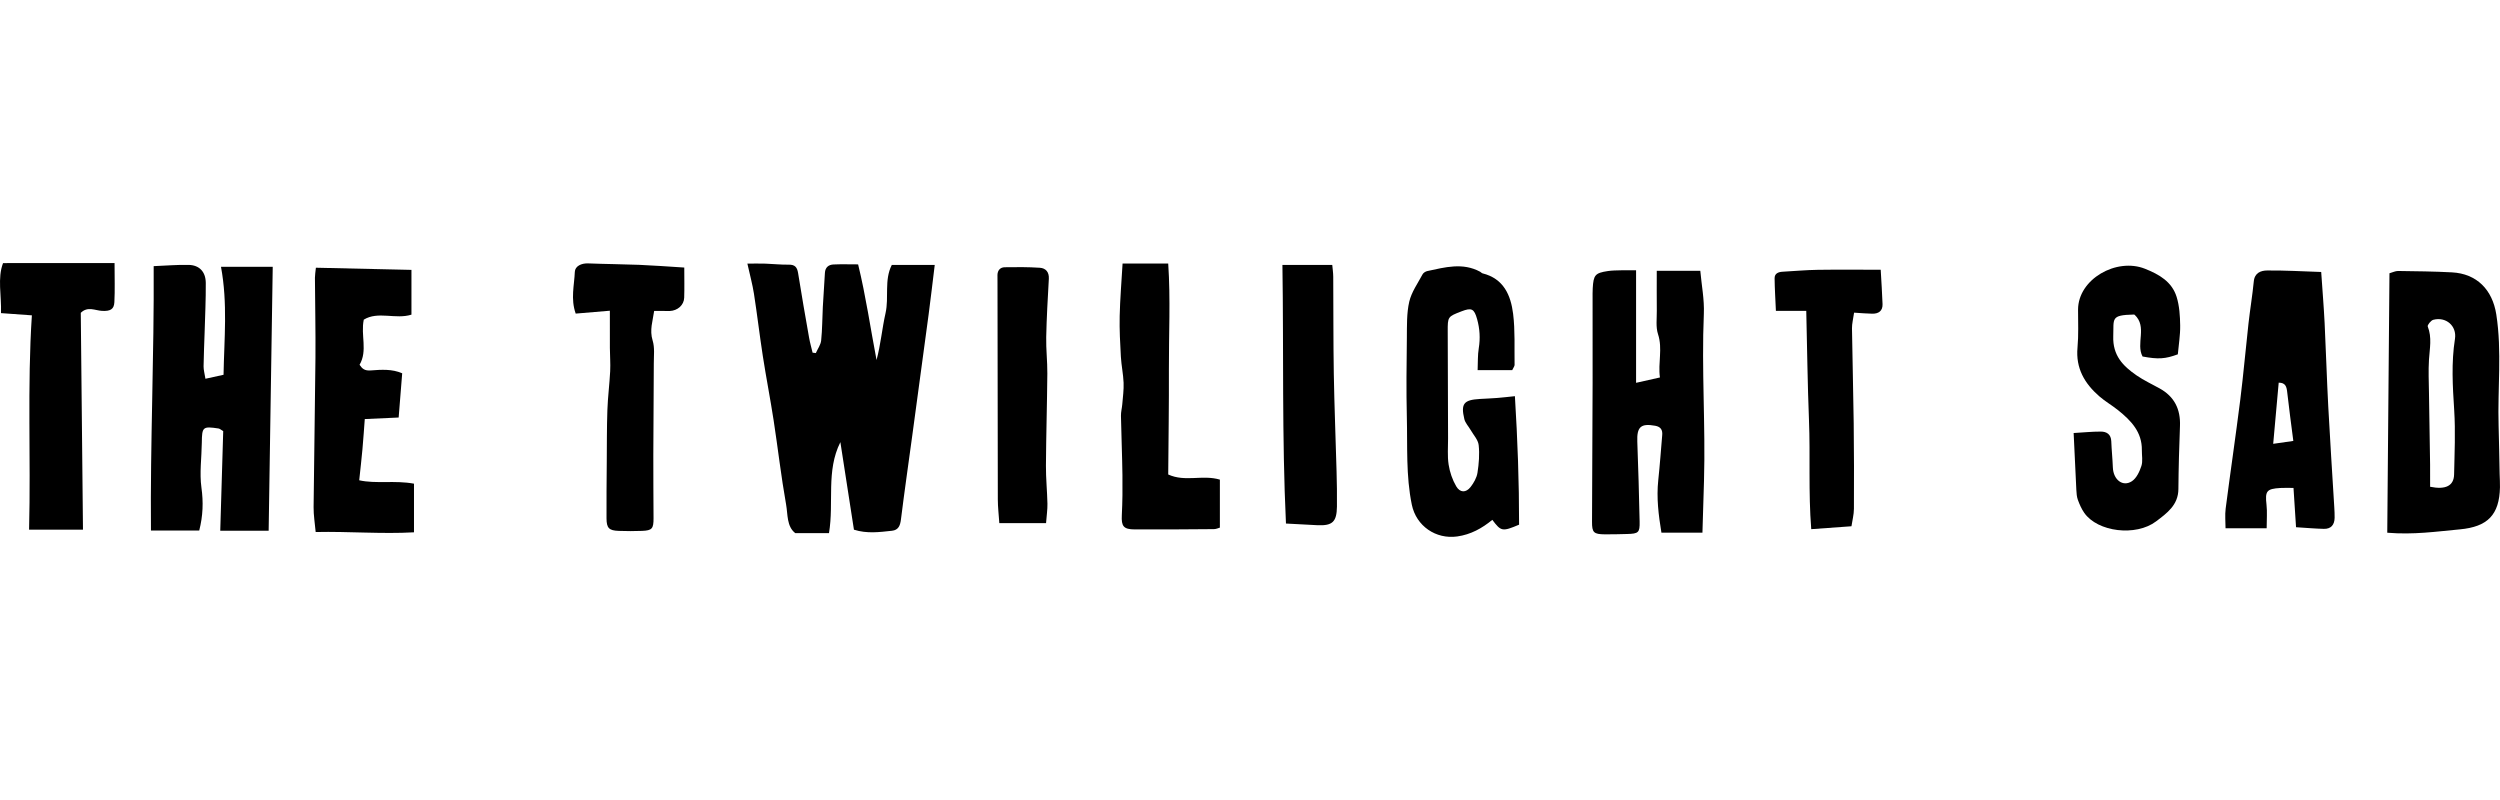
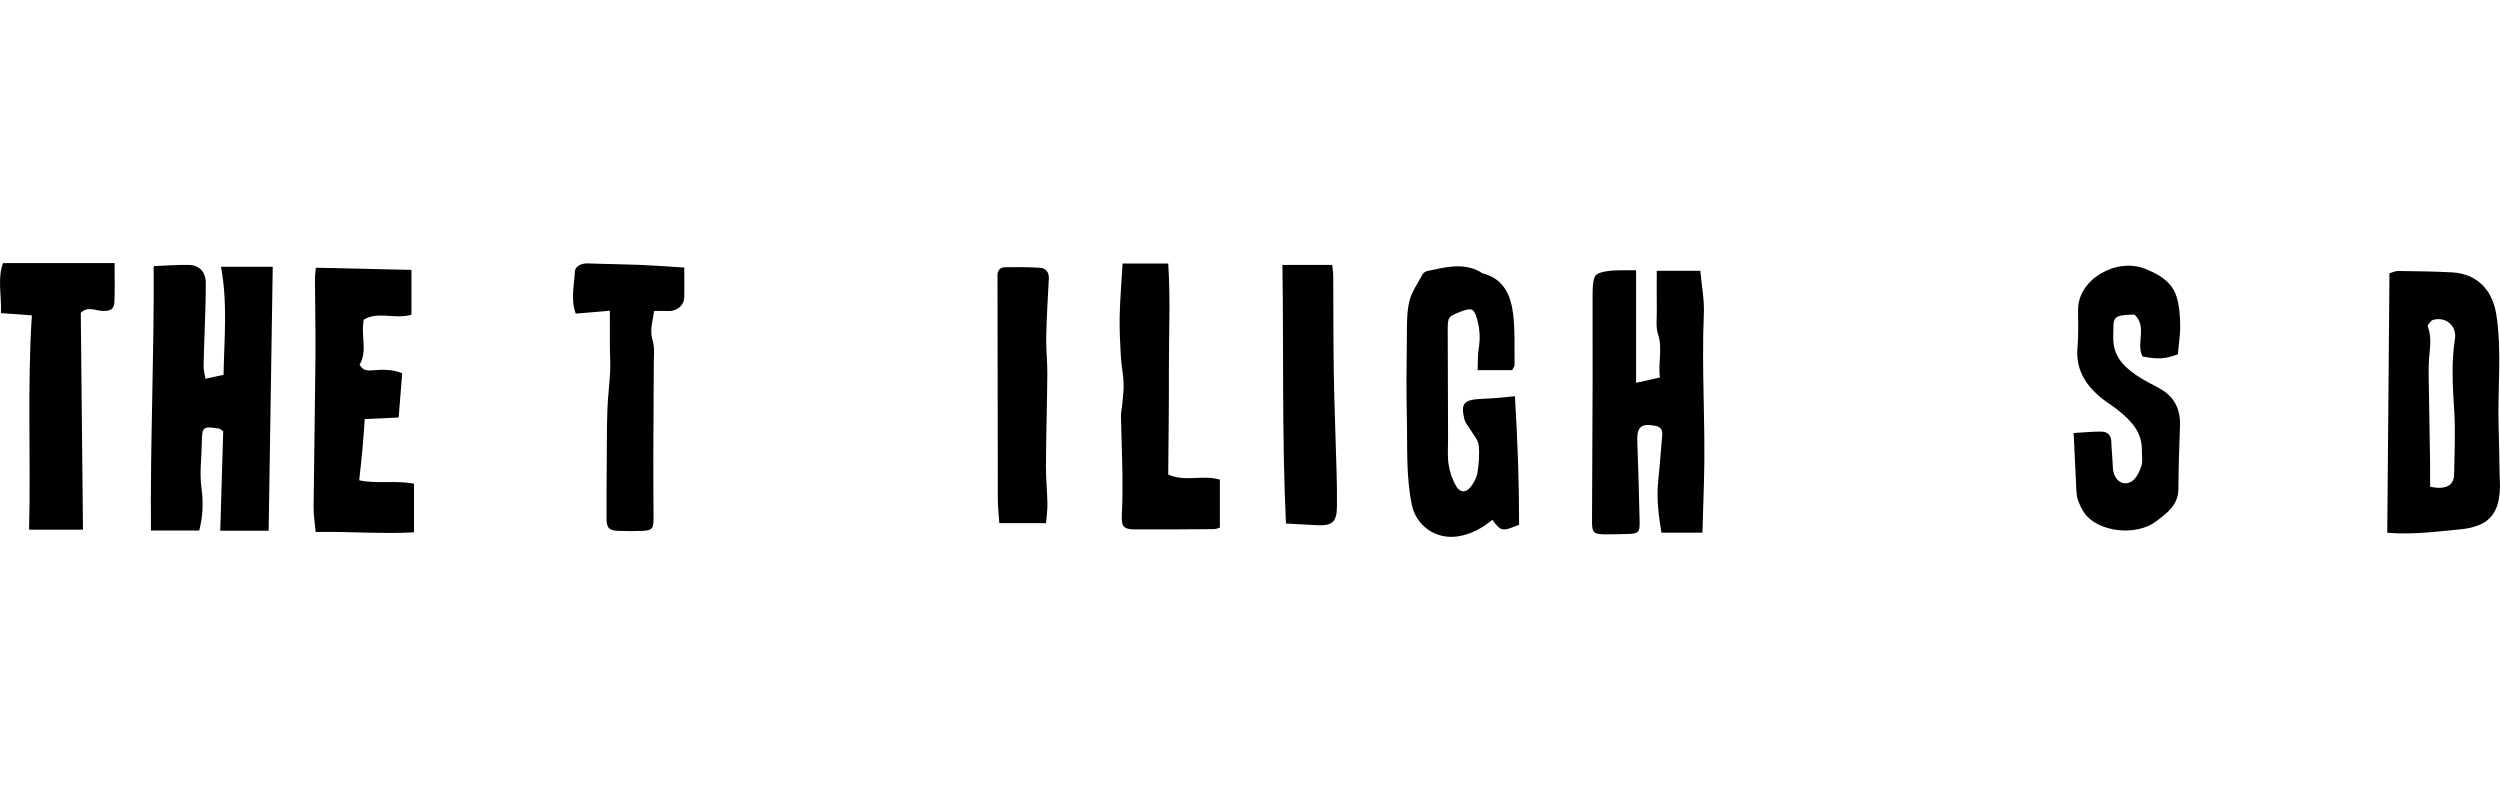
<svg xmlns="http://www.w3.org/2000/svg" version="1.1" id="Layer_2" x="0px" y="0px" viewBox="0 0 125 40" style="enable-background:new 0 0 125 40;" xml:space="preserve">
  <style type="text/css">
	.st0{fill:none;}
</style>
-   <rect class="st0" width="125" height="40" />
  <g>
-     <path d="M44.277,15.657c-0.174,0.769-0.24,1.566-0.45,2.343c-0.305-1.596-0.533-3.192-0.921-4.781   c-0.457,0-0.847-0.014-1.235,0.005c-0.244,0.012-0.409,0.146-0.425,0.416c-0.034,0.572-0.075,1.143-0.105,1.715   c-0.029,0.557-0.025,1.116-0.083,1.67c-0.023,0.217-0.174,0.42-0.266,0.629c-0.054-0.007-0.108-0.013-0.162-0.02   c-0.059-0.251-0.132-0.5-0.176-0.753c-0.189-1.074-0.379-2.149-0.549-3.226c-0.047-0.296-0.159-0.427-0.471-0.422   c-0.387,0.007-0.774-0.038-1.162-0.051c-0.284-0.009-0.568-0.002-0.903-0.002c0.126,0.57,0.255,1.035,0.329,1.508   c0.161,1.033,0.282,2.073,0.442,3.107c0.167,1.077,0.376,2.147,0.542,3.224c0.215,1.401,0.374,2.811,0.623,4.206   c0.09,0.502,0.026,1.094,0.458,1.431c0.605,0,1.154,0,1.687,0c0.257-1.55-0.156-3.104,0.569-4.549   c0.225,1.45,0.449,2.901,0.678,4.377c0.652,0.208,1.279,0.121,1.902,0.054c0.324-0.035,0.411-0.259,0.449-0.567   c0.175-1.405,0.378-2.806,0.568-4.209c0.273-2.011,0.547-4.022,0.815-6.034c0.108-0.812,0.201-1.627,0.306-2.481   c-0.737,0-1.414,0-2.147,0C44.202,14.009,44.456,14.862,44.277,15.657z" />
    <path d="M11.177,18.739c-0.302,0.066-0.574,0.126-0.905,0.199c-0.04-0.254-0.095-0.44-0.093-0.625   c0.006-0.562,0.036-1.123,0.052-1.685c0.024-0.827,0.064-1.655,0.058-2.482c-0.004-0.556-0.32-0.888-0.85-0.901   c-0.556-0.014-1.114,0.037-1.755,0.062c0.027,4.484-0.176,8.849-0.136,13.219c0.88,0,1.654,0,2.414,0   c0.189-0.742,0.21-1.423,0.11-2.145c-0.102-0.734,0.01-1.498,0.019-2.249c0.009-0.79,0.046-0.826,0.835-0.708   c0.065,0.01,0.123,0.067,0.235,0.132c-0.049,1.647-0.098,3.313-0.148,4.982c0.859,0,1.612,0,2.42,0   c0.068-4.403,0.136-8.767,0.204-13.199c-0.877,0-1.692,0-2.587,0C11.389,15.174,11.21,16.938,11.177,18.739z" />
    <path d="M85.192,15.696c0.031-0.717-0.114-1.441-0.177-2.157c-0.758,0-1.434,0-2.177,0c0,0.702-0.005,1.355,0.002,2.007   c0.004,0.389-0.056,0.806,0.061,1.162c0.24,0.731-0.009,1.436,0.096,2.165c-0.469,0.105-0.853,0.192-1.193,0.268   c0-1.91,0-3.729,0-5.627c-0.318,0-0.536-0.005-0.754,0.001c-0.22,0.006-0.443,0.005-0.66,0.038   c-0.634,0.096-0.716,0.196-0.754,0.86c-0.01,0.171-0.007,0.343-0.007,0.514c0,1.395,0.005,2.791,0.001,4.186   c-0.007,2.326-0.02,4.652-0.029,6.979c-0.002,0.535,0.082,0.62,0.645,0.625c0.367,0.003,0.735-0.008,1.102-0.017   c0.577-0.014,0.645-0.068,0.633-0.619c-0.029-1.333-0.065-2.666-0.116-3.999c-0.028-0.737,0.177-0.925,0.895-0.794   c0.274,0.05,0.373,0.204,0.351,0.462c-0.064,0.753-0.118,1.507-0.198,2.259c-0.094,0.881,0.013,1.742,0.158,2.623   c0.693,0,1.343,0,2.051,0c0.027-0.893,0.055-1.741,0.078-2.589C85.281,21.261,85.073,18.48,85.192,15.696z" />
    <path d="M124.982,23.705c-0.017-0.807-0.028-1.615-0.052-2.422c-0.055-1.852,0.173-3.708-0.115-5.559   c-0.193-1.238-0.975-2.04-2.217-2.106c-0.897-0.048-1.796-0.056-2.695-0.069c-0.133-0.002-0.267,0.069-0.43,0.114   c-0.037,4.326-0.073,8.62-0.11,12.973c1.307,0.11,2.466-0.06,3.63-0.168c1.386-0.129,1.975-0.722,2.005-2.102   C125.004,24.146,124.987,23.925,124.982,23.705z M122.748,16.945c-0.188,1.19-0.114,2.371-0.038,3.564   c0.068,1.067,0.017,2.143-0.005,3.215c-0.012,0.558-0.411,0.776-1.199,0.614c0-0.395,0.004-0.75-0.001-1.105   c-0.017-1.193-0.04-2.386-0.056-3.58c-0.008-0.556-0.035-1.115,0-1.669c0.035-0.557,0.157-1.106-0.062-1.659   c-0.027-0.069,0.157-0.303,0.276-0.335C122.295,15.822,122.851,16.292,122.748,16.945z" />
    <path d="M74.87,19.897c-0.293,0.023-0.586,0.034-0.88,0.051c-0.802,0.048-0.957,0.234-0.773,1.007   c0.047,0.196,0.211,0.363,0.316,0.546c0.143,0.249,0.372,0.49,0.401,0.753c0.05,0.455,0.011,0.929-0.06,1.385   c-0.039,0.25-0.185,0.506-0.344,0.71c-0.23,0.295-0.526,0.296-0.72-0.035c-0.191-0.326-0.321-0.71-0.379-1.084   c-0.066-0.428-0.026-0.873-0.028-1.311c-0.007-1.782-0.012-3.564-0.017-5.346c-0.002-0.738-0.001-0.74,0.688-1.006   c0.507-0.196,0.636-0.133,0.782,0.393c0.133,0.477,0.163,0.956,0.082,1.451c-0.057,0.347-0.04,0.707-0.057,1.097   c0.654,0,1.203,0,1.729,0c0.063-0.134,0.12-0.199,0.119-0.264c-0.014-0.851,0.031-1.711-0.073-2.552   c-0.116-0.929-0.471-1.762-1.528-2.024c-0.044-0.011-0.079-0.058-0.121-0.081c-0.874-0.471-1.759-0.223-2.641-0.034   c-0.089,0.019-0.197,0.088-0.238,0.164c-0.239,0.449-0.553,0.885-0.665,1.367c-0.134,0.58-0.113,1.202-0.12,1.805   c-0.016,1.32-0.033,2.641-0.001,3.961c0.036,1.464-0.05,2.937,0.249,4.386c0.221,1.069,1.206,1.737,2.271,1.587   c0.679-0.096,1.241-0.409,1.754-0.831c0.439,0.584,0.499,0.596,1.338,0.242c0.003-2.11-0.074-4.239-0.209-6.425   C75.399,19.844,75.135,19.876,74.87,19.897z" />
-     <path d="M116.413,20.326c-0.074-1.392-0.114-2.785-0.182-4.177c-0.04-0.803-0.107-1.605-0.171-2.55   c-0.95-0.031-1.827-0.084-2.704-0.075c-0.304,0.003-0.624,0.111-0.666,0.542c-0.069,0.703-0.186,1.402-0.265,2.104   c-0.143,1.271-0.252,2.546-0.411,3.814c-0.229,1.817-0.496,3.629-0.731,5.445c-0.042,0.326-0.006,0.661-0.006,0.985   c0.699,0,1.342,0,2.056,0c0-0.448,0.033-0.814-0.007-1.171c-0.077-0.69-0.004-0.802,0.697-0.844   c0.211-0.013,0.423-0.002,0.652-0.002c0.044,0.678,0.084,1.296,0.127,1.964c0.519,0.032,0.954,0.072,1.39,0.082   c0.361,0.009,0.533-0.204,0.539-0.554c0.003-0.171-0.006-0.343-0.016-0.514C116.614,23.692,116.502,22.01,116.413,20.326z    M113.66,22.191c0.099-1.101,0.186-2.068,0.275-3.058c0.34,0.001,0.395,0.2,0.424,0.465c0.087,0.785,0.195,1.567,0.307,2.449   C114.414,22.082,114.072,22.132,113.66,22.191z" />
    <path d="M17.961,24.014c0.061-0.583,0.118-1.064,0.161-1.547c0.047-0.519,0.081-1.04,0.117-1.514   c0.609-0.028,1.133-0.052,1.694-0.077c0.062-0.778,0.118-1.475,0.177-2.211c-0.501-0.221-1.05-0.184-1.56-0.144   c-0.322,0.025-0.436-0.083-0.572-0.281c0.414-0.711,0.049-1.477,0.211-2.257c0.714-0.44,1.59,0.001,2.384-0.251   c0-0.75,0-1.474,0-2.238c-1.606-0.036-3.178-0.072-4.778-0.108c-0.022,0.22-0.048,0.361-0.048,0.502   c0.007,1.333,0.037,2.667,0.026,4c-0.021,2.489-0.07,4.979-0.093,7.468c-0.004,0.405,0.065,0.81,0.104,1.245   c1.682-0.035,3.307,0.107,4.916,0.015c0-0.85,0-1.625,0-2.432C19.748,24.006,18.795,24.202,17.961,24.014z" />
    <path d="M107.128,17.825c0.782,0.146,1.13,0.125,1.763-0.109c0.042-0.47,0.125-0.955,0.118-1.438   c-0.007-0.48-0.037-0.98-0.178-1.434c-0.237-0.759-0.869-1.122-1.582-1.406c-1.426-0.568-3.343,0.52-3.346,2.04   c-0.001,0.634,0.03,1.272-0.028,1.902c-0.095,1.033,0.356,1.798,1.093,2.438c0.294,0.255,0.639,0.452,0.943,0.697   c0.64,0.514,1.195,1.086,1.182,1.992c-0.004,0.265,0.055,0.55-0.023,0.791c-0.091,0.28-0.244,0.61-0.473,0.762   c-0.456,0.302-0.932-0.075-0.954-0.685c-0.016-0.437-0.063-0.874-0.079-1.311c-0.013-0.35-0.23-0.484-0.524-0.485   c-0.431-0.001-0.862,0.043-1.358,0.072c0.047,1,0.087,1.921,0.135,2.842c0.009,0.169,0.02,0.346,0.077,0.501   c0.082,0.225,0.182,0.452,0.318,0.648c0.674,0.962,2.585,1.189,3.592,0.427c0.543-0.411,1.11-0.814,1.116-1.618   c0.008-1.052,0.039-2.104,0.079-3.155c0.032-0.837-0.28-1.47-1.022-1.878c-0.386-0.213-0.789-0.401-1.15-0.65   c-0.678-0.468-1.196-0.994-1.164-1.956c0.031-0.896-0.142-1.056,1.022-1.085c0.022-0.001,0.045,0.011,0.047,0.012   C107.377,16.344,106.783,17.179,107.128,17.825z" />
    <path d="M0.152,13.155c-0.287,0.755-0.073,1.609-0.102,2.501c0.537,0.039,0.991,0.071,1.544,0.111   c-0.235,3.561-0.048,7.108-0.14,10.715c0.92,0,1.764,0,2.695,0c-0.037-3.629-0.074-7.25-0.11-10.841   c0.349-0.34,0.713-0.116,1.062-0.097c0.409,0.022,0.599-0.074,0.618-0.433c0.032-0.605,0.009-1.213,0.009-1.958   C3.866,13.155,2.063,13.155,0.152,13.155z" />
    <path d="M58.411,23.724c0.013-1.752,0.041-3.501,0.034-5.25c-0.007-1.747,0.086-3.498-0.034-5.297c-0.793,0-1.491,0-2.282,0   c-0.054,0.93-0.126,1.778-0.145,2.627c-0.015,0.679,0.022,1.36,0.06,2.038c0.025,0.433,0.119,0.863,0.136,1.296   c0.014,0.357-0.037,0.717-0.066,1.075c-0.016,0.194-0.07,0.386-0.066,0.579c0.019,0.986,0.061,1.972,0.074,2.959   c0.009,0.671,0.003,1.343-0.031,2.013c-0.028,0.544,0.081,0.705,0.65,0.707c1.32,0.006,2.641-0.004,3.961-0.015   c0.112-0.001,0.223-0.057,0.292-0.075c0-0.844,0-1.635,0-2.4C60.118,23.722,59.259,24.114,58.411,23.724z" />
    <path d="M31.967,13.242c-0.853-0.034-1.707-0.038-2.56-0.072c-0.339-0.014-0.655,0.139-0.666,0.423   c-0.025,0.667-0.217,1.348,0.044,2.087c0.55-0.046,1.096-0.092,1.708-0.144c0,0.67-0.003,1.267,0.001,1.865   c0.002,0.387,0.035,0.775,0.015,1.161c-0.033,0.649-0.118,1.296-0.14,1.946c-0.03,0.88-0.024,1.761-0.031,2.641   c-0.007,0.924-0.018,1.848-0.012,2.772c0.003,0.484,0.126,0.605,0.605,0.623c0.392,0.014,0.785,0.016,1.177,0   c0.498-0.021,0.571-0.113,0.569-0.636c-0.004-1.051-0.014-2.102-0.011-3.153c0.004-1.529,0.02-3.057,0.024-4.586   c0.001-0.383,0.051-0.789-0.058-1.142c-0.163-0.528,0.008-0.985,0.076-1.482c0.168,0,0.29-0.001,0.411,0   c0.123,0.001,0.245,0.011,0.368,0.005c0.395-0.017,0.711-0.295,0.723-0.667c0.016-0.48,0.004-0.961,0.004-1.506   C33.378,13.325,32.673,13.271,31.967,13.242z" />
-     <path d="M90.888,13.491c-0.586,0.009-1.17,0.063-1.756,0.095c-0.218,0.012-0.405,0.088-0.402,0.331   c0.006,0.526,0.04,1.052,0.065,1.626c0.563,0,1.035,0,1.518,0c0.045,1.876,0.065,3.671,0.136,5.463   c0.071,1.79-0.035,3.587,0.113,5.452c0.709-0.051,1.334-0.096,2.011-0.145c0.045-0.303,0.122-0.587,0.123-0.871   c0.008-1.426,0.006-2.852-0.011-4.278c-0.019-1.583-0.064-3.166-0.086-4.748c-0.003-0.234,0.061-0.469,0.105-0.783   c0.378,0.023,0.644,0.048,0.909,0.052c0.317,0.006,0.525-0.139,0.514-0.478c-0.019-0.55-0.058-1.1-0.092-1.72   C92.931,13.487,91.909,13.476,90.888,13.491z" />
    <path d="M66.69,18.684c-0.027-1.614-0.017-3.229-0.028-4.843c-0.001-0.209-0.034-0.418-0.049-0.593c-0.869,0-1.662,0-2.492,0   c0.066,4.334-0.027,8.608,0.177,12.929c0.57,0.031,1.077,0.062,1.585,0.084c0.74,0.031,0.954-0.17,0.964-0.932   c0.007-0.587-0.003-1.174-0.019-1.761C66.784,21.94,66.718,20.312,66.69,18.684z" />
    <path d="M51.992,13.388c-0.584-0.039-1.172-0.036-1.759-0.026c-0.218,0.004-0.355,0.152-0.36,0.386   c-0.003,0.122,0.002,0.245,0.002,0.367c0.004,3.619,0.006,7.239,0.016,10.858c0.001,0.381,0.047,0.763,0.075,1.182   c0.803,0,1.528,0,2.337,0c0.029-0.389,0.075-0.679,0.069-0.968c-0.013-0.634-0.079-1.268-0.075-1.902   c0.01-1.536,0.057-3.072,0.07-4.609c0.005-0.607-0.069-1.214-0.056-1.82c0.02-0.972,0.077-1.944,0.131-2.915   C52.461,13.604,52.289,13.408,51.992,13.388z" />
  </g>
  <rect class="st0" width="125" height="40" />
</svg>